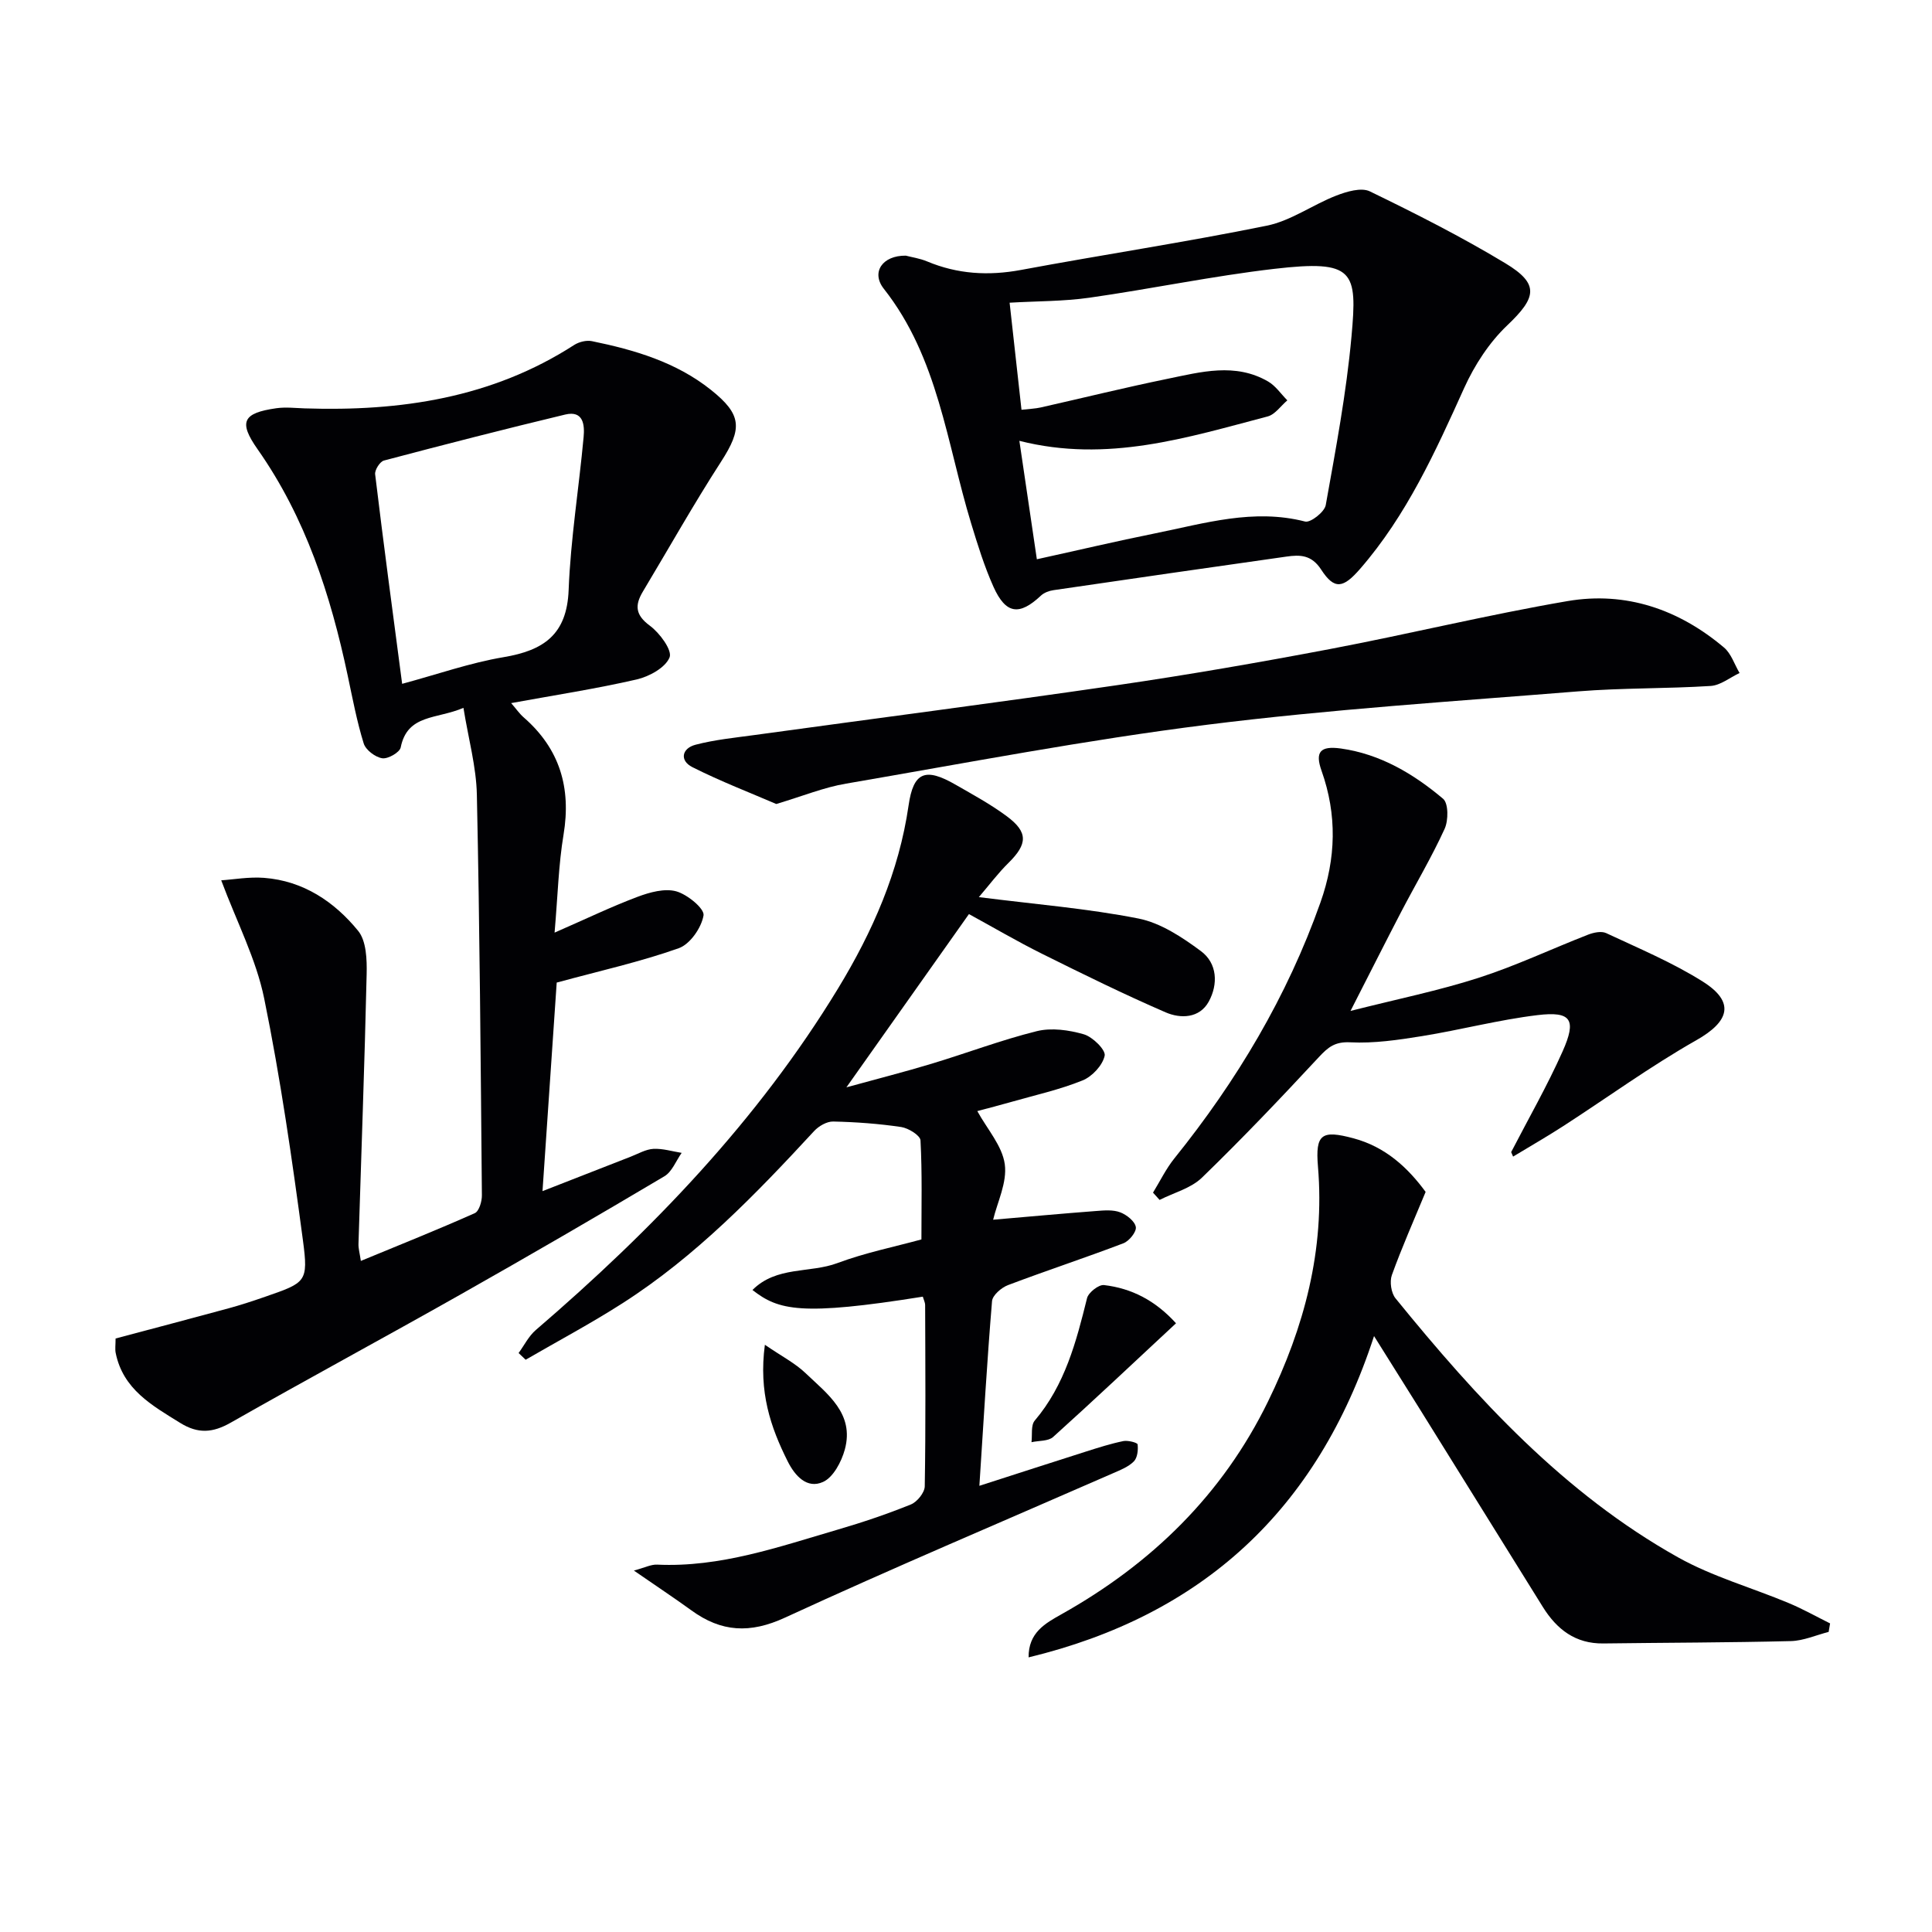
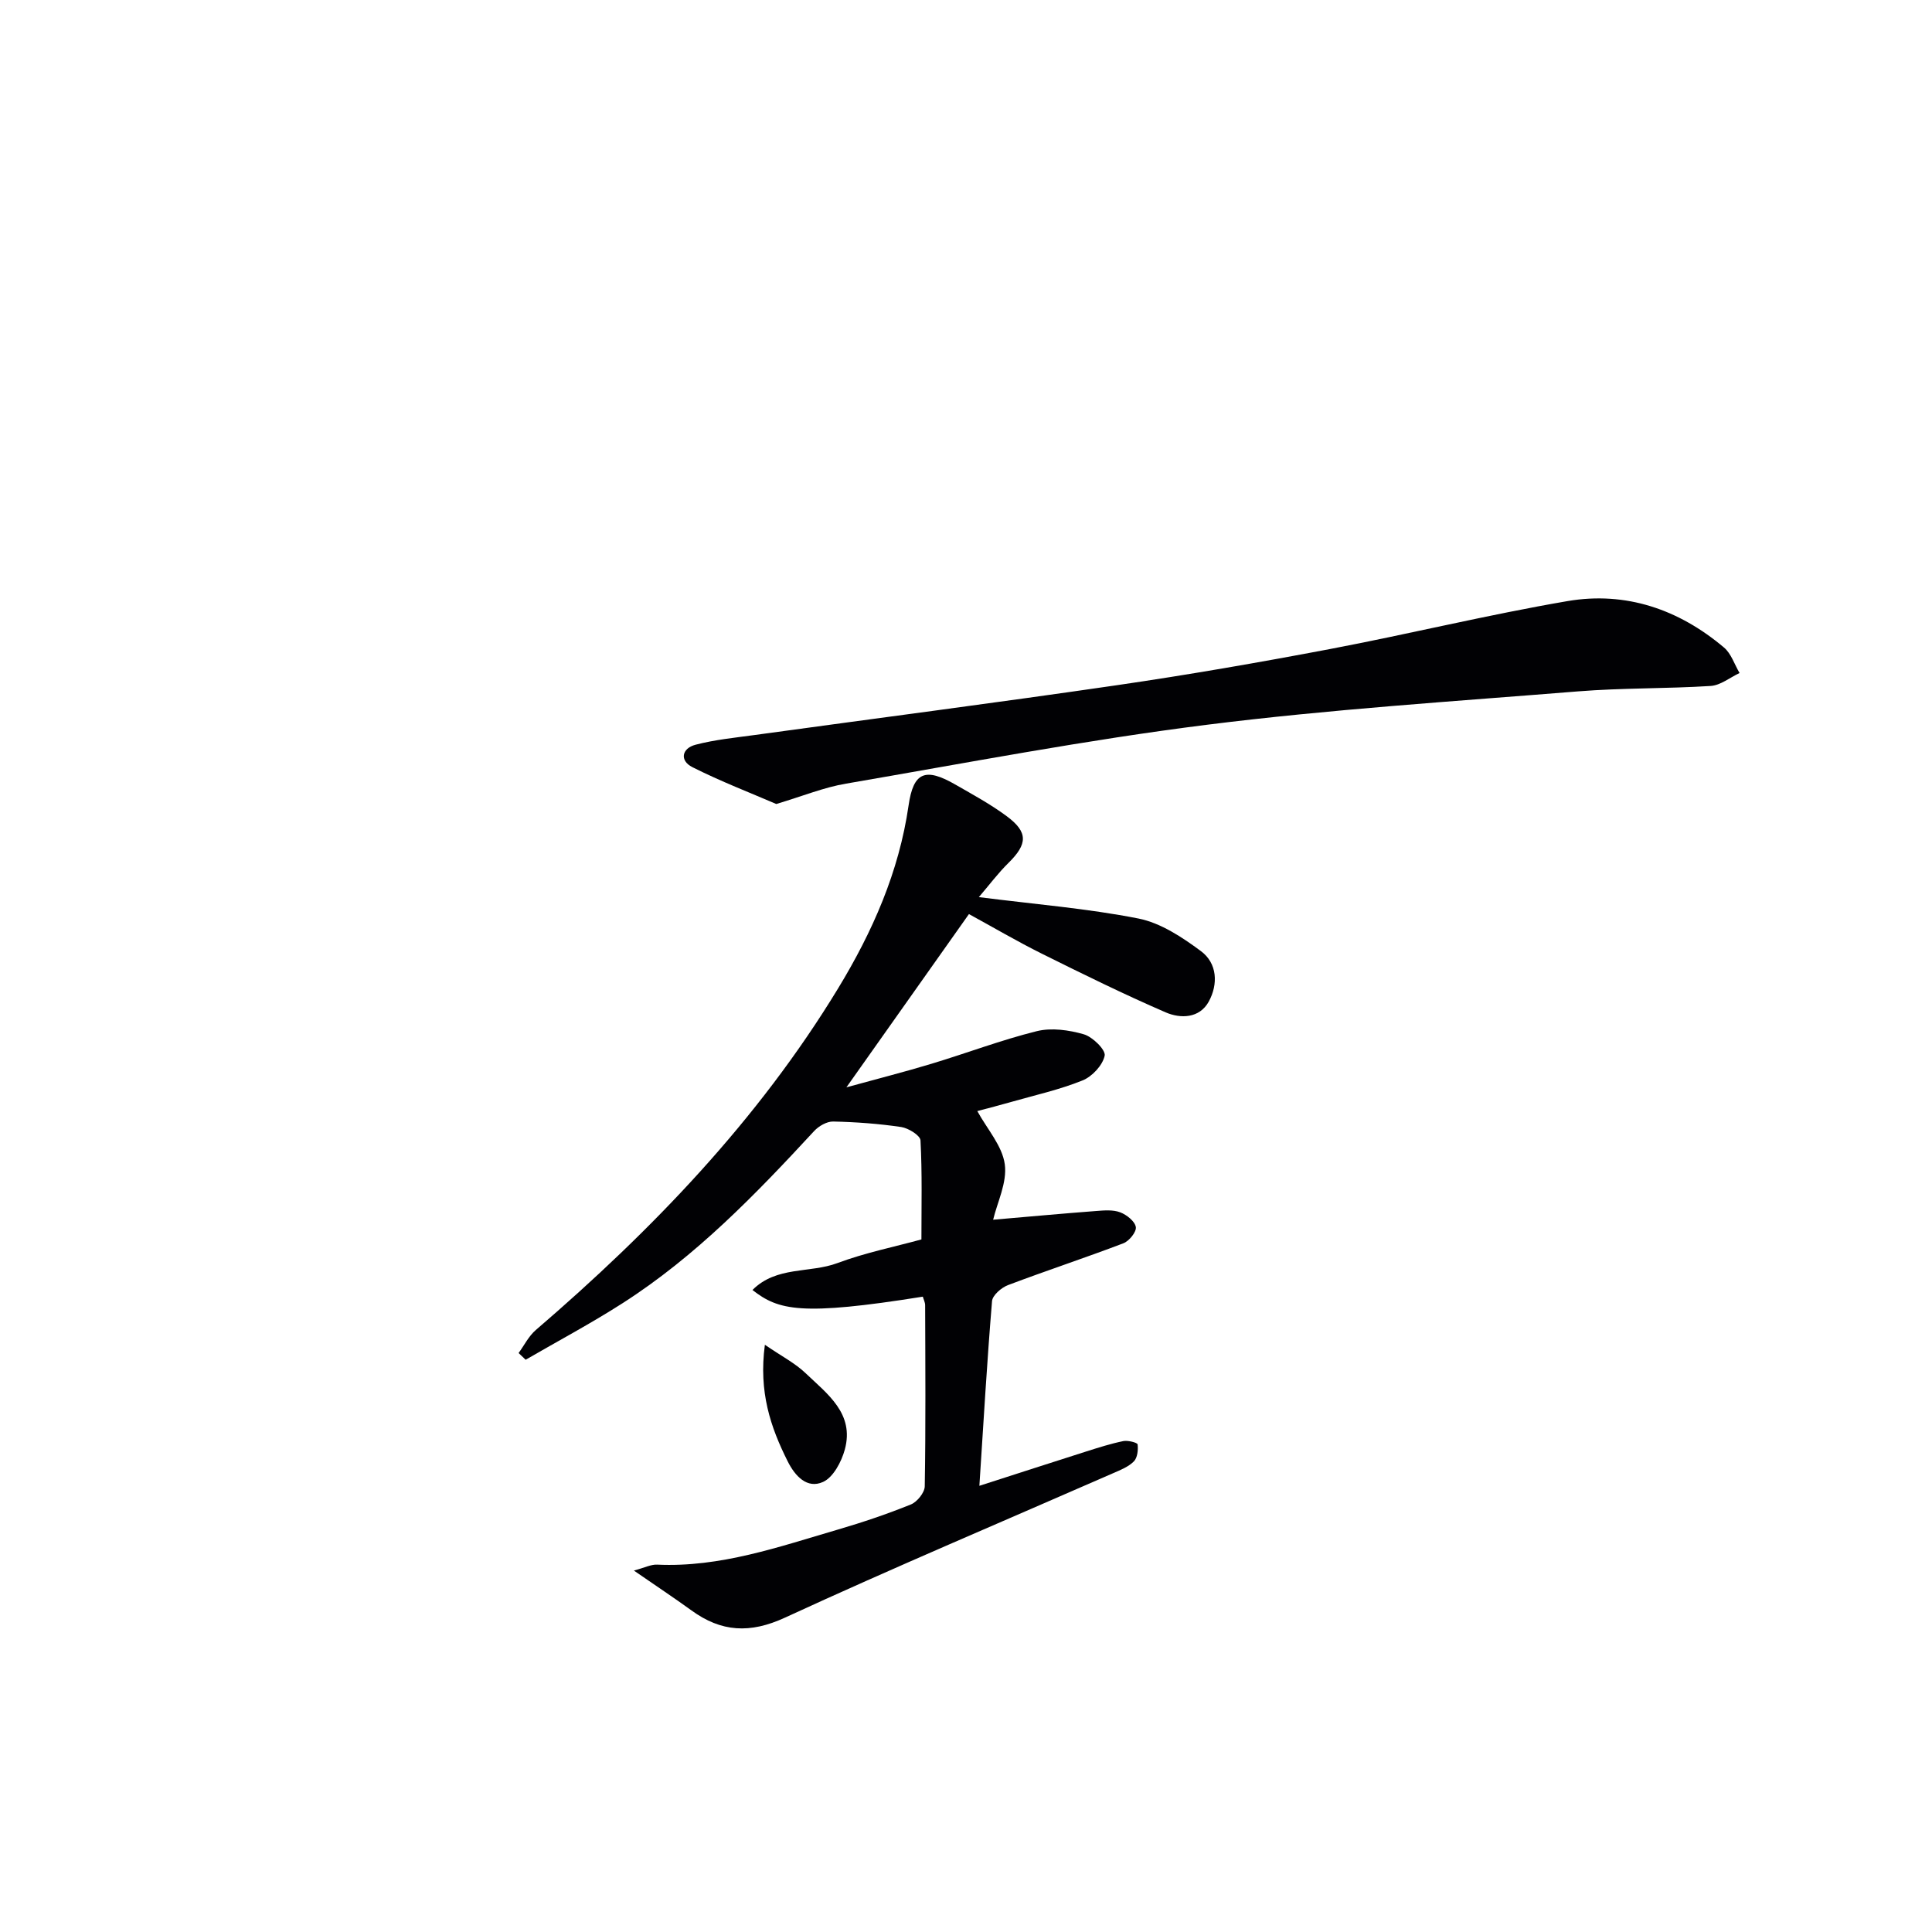
<svg xmlns="http://www.w3.org/2000/svg" enable-background="new 0 0 400 400" viewBox="0 0 400 400">
  <g fill="#010104">
-     <path d="m114.82 193.09c6.61-2.89 11.81-5.4 17.2-7.42 2.5-.94 5.59-1.79 7.99-1.13 2.3.64 5.88 3.59 5.65 4.98-.43 2.56-2.79 5.97-5.14 6.8-7.92 2.81-16.19 4.65-25.26 7.11-.91 13.42-1.9 27.87-2.94 43.18 6.61-2.58 12.44-4.87 18.28-7.14 1.54-.6 3.09-1.52 4.68-1.61 1.93-.1 3.9.52 5.85.83-1.17 1.65-1.99 3.91-3.58 4.85-14.01 8.32-28.1 16.5-42.29 24.52-15.78 8.92-31.73 17.52-47.48 26.48-3.72 2.12-6.76 2.36-10.47.06-5.86-3.63-11.84-6.96-13.36-14.49-.16-.79-.02-1.64-.02-2.99 7.81-2.08 15.62-4.13 23.41-6.25 2.56-.7 5.1-1.54 7.61-2.41 8.38-2.92 8.92-3.01 7.77-11.65-2.24-16.75-4.64-33.52-8.02-50.07-1.66-8.15-5.66-15.82-8.9-24.48 2.58-.17 5.76-.75 8.88-.51 8.11.62 14.54 4.93 19.46 10.96 1.72 2.1 1.84 5.96 1.77 9-.42 18.61-1.12 37.22-1.69 55.83-.03.94.25 1.89.49 3.52 8.14-3.36 15.93-6.48 23.59-9.89.89-.4 1.49-2.44 1.47-3.71-.25-27.63-.45-55.27-1.04-82.9-.12-5.82-1.75-11.6-2.78-18.01-5.52 2.39-11.6 1.26-12.99 8.2-.21 1.03-2.65 2.43-3.83 2.24-1.45-.23-3.41-1.72-3.83-3.07-1.42-4.58-2.31-9.34-3.31-14.04-3.54-16.69-8.71-32.7-18.66-46.87-4-5.69-3.05-7.5 3.88-8.49 1.92-.27 3.91-.04 5.87.03 19.78.65 38.74-2.13 55.8-13.13 1-.64 2.53-1.02 3.66-.79 8.83 1.81 17.42 4.33 24.64 10.08 6.45 5.14 6.54 8.01 2.1 14.89-5.67 8.78-10.8 17.91-16.18 26.88-1.68 2.81-1.59 4.83 1.44 7.06 2.04 1.5 4.68 5.09 4.09 6.56-.86 2.13-4.2 3.97-6.8 4.57-8.38 1.93-16.91 3.24-26 4.9 1.03 1.18 1.71 2.19 2.61 2.97 7.45 6.5 9.84 14.55 8.24 24.24-1.04 6.21-1.19 12.54-1.86 20.31zm-31.56-51.51c7.31-1.97 14.05-4.35 21-5.52 8.27-1.39 13.11-4.64 13.47-13.9.41-10.58 2.13-21.1 3.1-31.66.23-2.46 0-5.59-3.82-4.67-12.55 3.01-25.05 6.22-37.52 9.52-.83.22-1.93 1.95-1.82 2.85 1.72 14.29 3.64 28.56 5.59 43.38z" />
    <path d="m202.66 185.74c11.73 1.49 22.51 2.35 33.04 4.43 4.6.91 9.06 3.87 12.94 6.75 3.4 2.52 3.59 6.85 1.62 10.45-1.92 3.49-5.84 3.56-8.92 2.23-8.66-3.75-17.15-7.93-25.6-12.13-5.17-2.57-10.16-5.51-15.13-8.22-8.42 11.9-16.45 23.25-25.37 35.87 6.53-1.8 12.11-3.21 17.62-4.88 7.29-2.2 14.43-4.92 21.8-6.75 3.04-.75 6.65-.24 9.73.65 1.83.53 4.57 3.24 4.32 4.43-.42 1.99-2.59 4.32-4.58 5.12-4.74 1.92-9.81 3.04-14.75 4.45-2.39.68-4.79 1.3-7.04 1.9 2.06 3.75 5.17 7.2 5.69 11.01.52 3.78-1.57 7.91-2.41 11.48 7.36-.63 14.36-1.28 21.38-1.81 1.64-.13 3.46-.28 4.93.28 1.34.51 3.03 1.85 3.23 3.04.17.99-1.38 2.92-2.58 3.37-7.92 3.02-15.97 5.66-23.89 8.66-1.37.52-3.2 2.1-3.3 3.32-1.03 12.41-1.75 24.85-2.62 38.23 7.84-2.52 14.99-4.84 22.16-7.12 2.52-.8 5.06-1.61 7.65-2.14.95-.19 2.91.32 2.95.69.14 1.16-.04 2.77-.78 3.52-1.11 1.12-2.76 1.77-4.27 2.43-22.67 9.93-45.48 19.55-67.95 29.91-7.25 3.35-13.19 3-19.37-1.49-3.6-2.61-7.31-5.06-11.92-8.25 2.23-.6 3.54-1.29 4.81-1.23 13.09.61 25.21-3.69 37.46-7.27 5.1-1.49 10.16-3.2 15.08-5.19 1.29-.52 2.85-2.45 2.87-3.75.21-12.49.12-24.99.08-37.49 0-.6-.32-1.2-.48-1.78-25.23 4.03-29.86 2.84-35.27-1.38 4.96-4.99 11.9-3.44 17.58-5.57 5.72-2.14 11.79-3.36 17.4-4.9 0-6.96.17-13.74-.19-20.5-.05-1.03-2.49-2.54-3.98-2.77-4.66-.69-9.39-1.04-14.1-1.14-1.31-.03-2.99.94-3.94 1.97-12.11 13.11-24.5 25.93-39.64 35.63-6.52 4.18-13.38 7.83-20.09 11.72-.49-.46-.98-.92-1.46-1.39 1.17-1.6 2.09-3.5 3.56-4.76 24.11-20.72 45.99-43.43 62.6-70.75 7.11-11.7 12.59-24.09 14.58-37.85 1-6.96 3.47-7.92 9.73-4.31 3.6 2.07 7.29 4.07 10.61 6.54 4.45 3.3 4.3 5.75.36 9.64-2.18 2.14-4.02 4.62-6.15 7.1z" />
-     <path d="m187.54 52.93c1.21.32 2.89.56 4.4 1.19 6.31 2.64 12.7 3.02 19.44 1.77 16.95-3.16 34.02-5.73 50.92-9.17 4.99-1.02 9.48-4.33 14.35-6.22 2.16-.84 5.18-1.74 6.96-.88 9.52 4.62 19 9.42 28.05 14.88 7.11 4.29 6.48 7.08.41 12.85-3.73 3.54-6.78 8.24-8.92 12.96-5.97 13.22-11.91 26.36-21.55 37.46-3.48 4-5.3 4.42-8.06.17-2-3.09-4.38-3.11-7.22-2.7-16.08 2.28-32.15 4.59-48.22 6.95-.9.13-1.93.51-2.58 1.12-4.48 4.21-7.28 3.87-9.84-1.84-1.89-4.22-3.27-8.69-4.62-13.12-5.05-16.55-6.8-34.27-18.08-48.57-2.68-3.41-.28-6.91 4.56-6.85zm23.95 31.91c1.72-.2 2.88-.23 3.98-.48 8.73-1.97 17.43-4.12 26.2-5.92 6.96-1.43 14.07-3.4 20.87.54 1.56.9 2.67 2.58 3.99 3.91-1.35 1.14-2.53 2.92-4.07 3.33-16.62 4.36-33.18 9.67-51.41 5.05 1.18 7.98 2.33 15.77 3.62 24.52 8.43-1.85 16.47-3.75 24.56-5.38 10.2-2.06 20.31-5.17 30.98-2.43 1.12.29 4.02-1.99 4.27-3.4 2.07-11.58 4.27-23.2 5.33-34.9 1.24-13.58.59-15.94-15.96-14.02-12.83 1.49-25.52 4.16-38.32 5.98-5.35.76-10.82.7-16.5 1.03.83 7.52 1.61 14.56 2.46 22.17z" />
-     <path d="m284.48 276.62c-11.78 36.18-35.74 57.88-71.52 66.52-.05-5.11 3.42-7.03 6.83-8.94 18.63-10.45 33.32-24.74 42.75-44.06 7.48-15.32 11.78-31.34 10.33-48.61-.57-6.78.78-7.61 7.34-5.86 6.66 1.78 11.28 6.1 14.95 11.1-2.46 5.94-4.93 11.51-6.99 17.22-.49 1.37-.15 3.7.76 4.82 16.86 20.74 34.85 40.38 58.49 53.62 7.16 4.01 15.3 6.28 22.94 9.48 2.92 1.22 5.7 2.79 8.54 4.2-.1.59-.2 1.17-.3 1.76-2.6.66-5.19 1.83-7.81 1.9-12.94.32-25.88.32-38.82.49-5.79.08-9.65-2.91-12.55-7.57-8.51-13.69-17.02-27.39-25.54-41.07-2.98-4.77-5.97-9.52-9.4-15z" />
-     <path d="m312.87 238.53c3.58-6.93 7.47-13.72 10.64-20.83 2.96-6.63 1.8-8.37-5.19-7.53-8.04.97-15.93 3.06-23.93 4.35-4.9.79-9.92 1.53-14.83 1.28-3.18-.16-4.58 1-6.5 3.06-7.89 8.49-15.89 16.9-24.21 24.96-2.28 2.21-5.81 3.11-8.77 4.61-.45-.5-.91-1.01-1.36-1.51 1.46-2.38 2.69-4.94 4.43-7.1 12.92-16.05 23.34-33.49 30.24-52.99 3.23-9.12 3.46-18.13.22-27.26-1.38-3.88-.29-5.2 4.01-4.6 8.16 1.15 15.03 5.24 21.16 10.41 1.12.95 1.11 4.47.32 6.21-2.68 5.87-6 11.45-8.99 17.18-3.28 6.3-6.47 12.65-10.5 20.53 9.75-2.47 18.28-4.2 26.51-6.85 7.71-2.48 15.08-5.98 22.65-8.93 1.15-.45 2.77-.8 3.77-.33 6.75 3.16 13.7 6.07 19.98 10.02 6.74 4.24 5.59 8.25-1.32 12.16-9.49 5.38-18.37 11.85-27.55 17.78-3.4 2.2-6.92 4.21-10.38 6.31-.13-.3-.27-.61-.4-.93z" />
    <path d="m160.72 166.46c-5.31-2.29-11.49-4.67-17.37-7.63-2.68-1.35-2.21-3.89.65-4.64 3.97-1.04 8.12-1.45 12.21-2.01 25-3.44 50.02-6.67 74.99-10.31 14.76-2.15 29.48-4.71 44.14-7.49 16.44-3.12 32.72-7.11 49.2-9.93 12.07-2.06 23.04 1.71 32.39 9.61 1.5 1.26 2.17 3.5 3.23 5.28-1.99.93-3.94 2.55-5.99 2.68-9.13.58-18.31.39-27.42 1.12-25.66 2.07-51.39 3.71-76.91 6.92-25 3.14-49.81 7.91-74.66 12.18-4.55.76-8.91 2.56-14.46 4.22z" />
-     <path d="m243.48 273.97c-8.64 8.04-16.95 15.89-25.44 23.54-1 .9-2.96.74-4.48 1.08.19-1.51-.16-3.49.67-4.47 6.25-7.37 8.59-16.29 10.83-25.35.29-1.17 2.42-2.84 3.51-2.71 5.71.67 10.62 3.18 14.91 7.91z" />
+     <path d="m243.48 273.97z" />
    <path d="m158.36 278.42c3.4 2.34 6.25 3.79 8.46 5.91 4.47 4.28 10.12 8.33 8.09 15.78-.69 2.53-2.39 5.76-4.51 6.71-3.29 1.49-5.79-1.2-7.33-4.29-3.53-7.05-6.02-14.32-4.71-24.11z" />
  </g>
</svg>